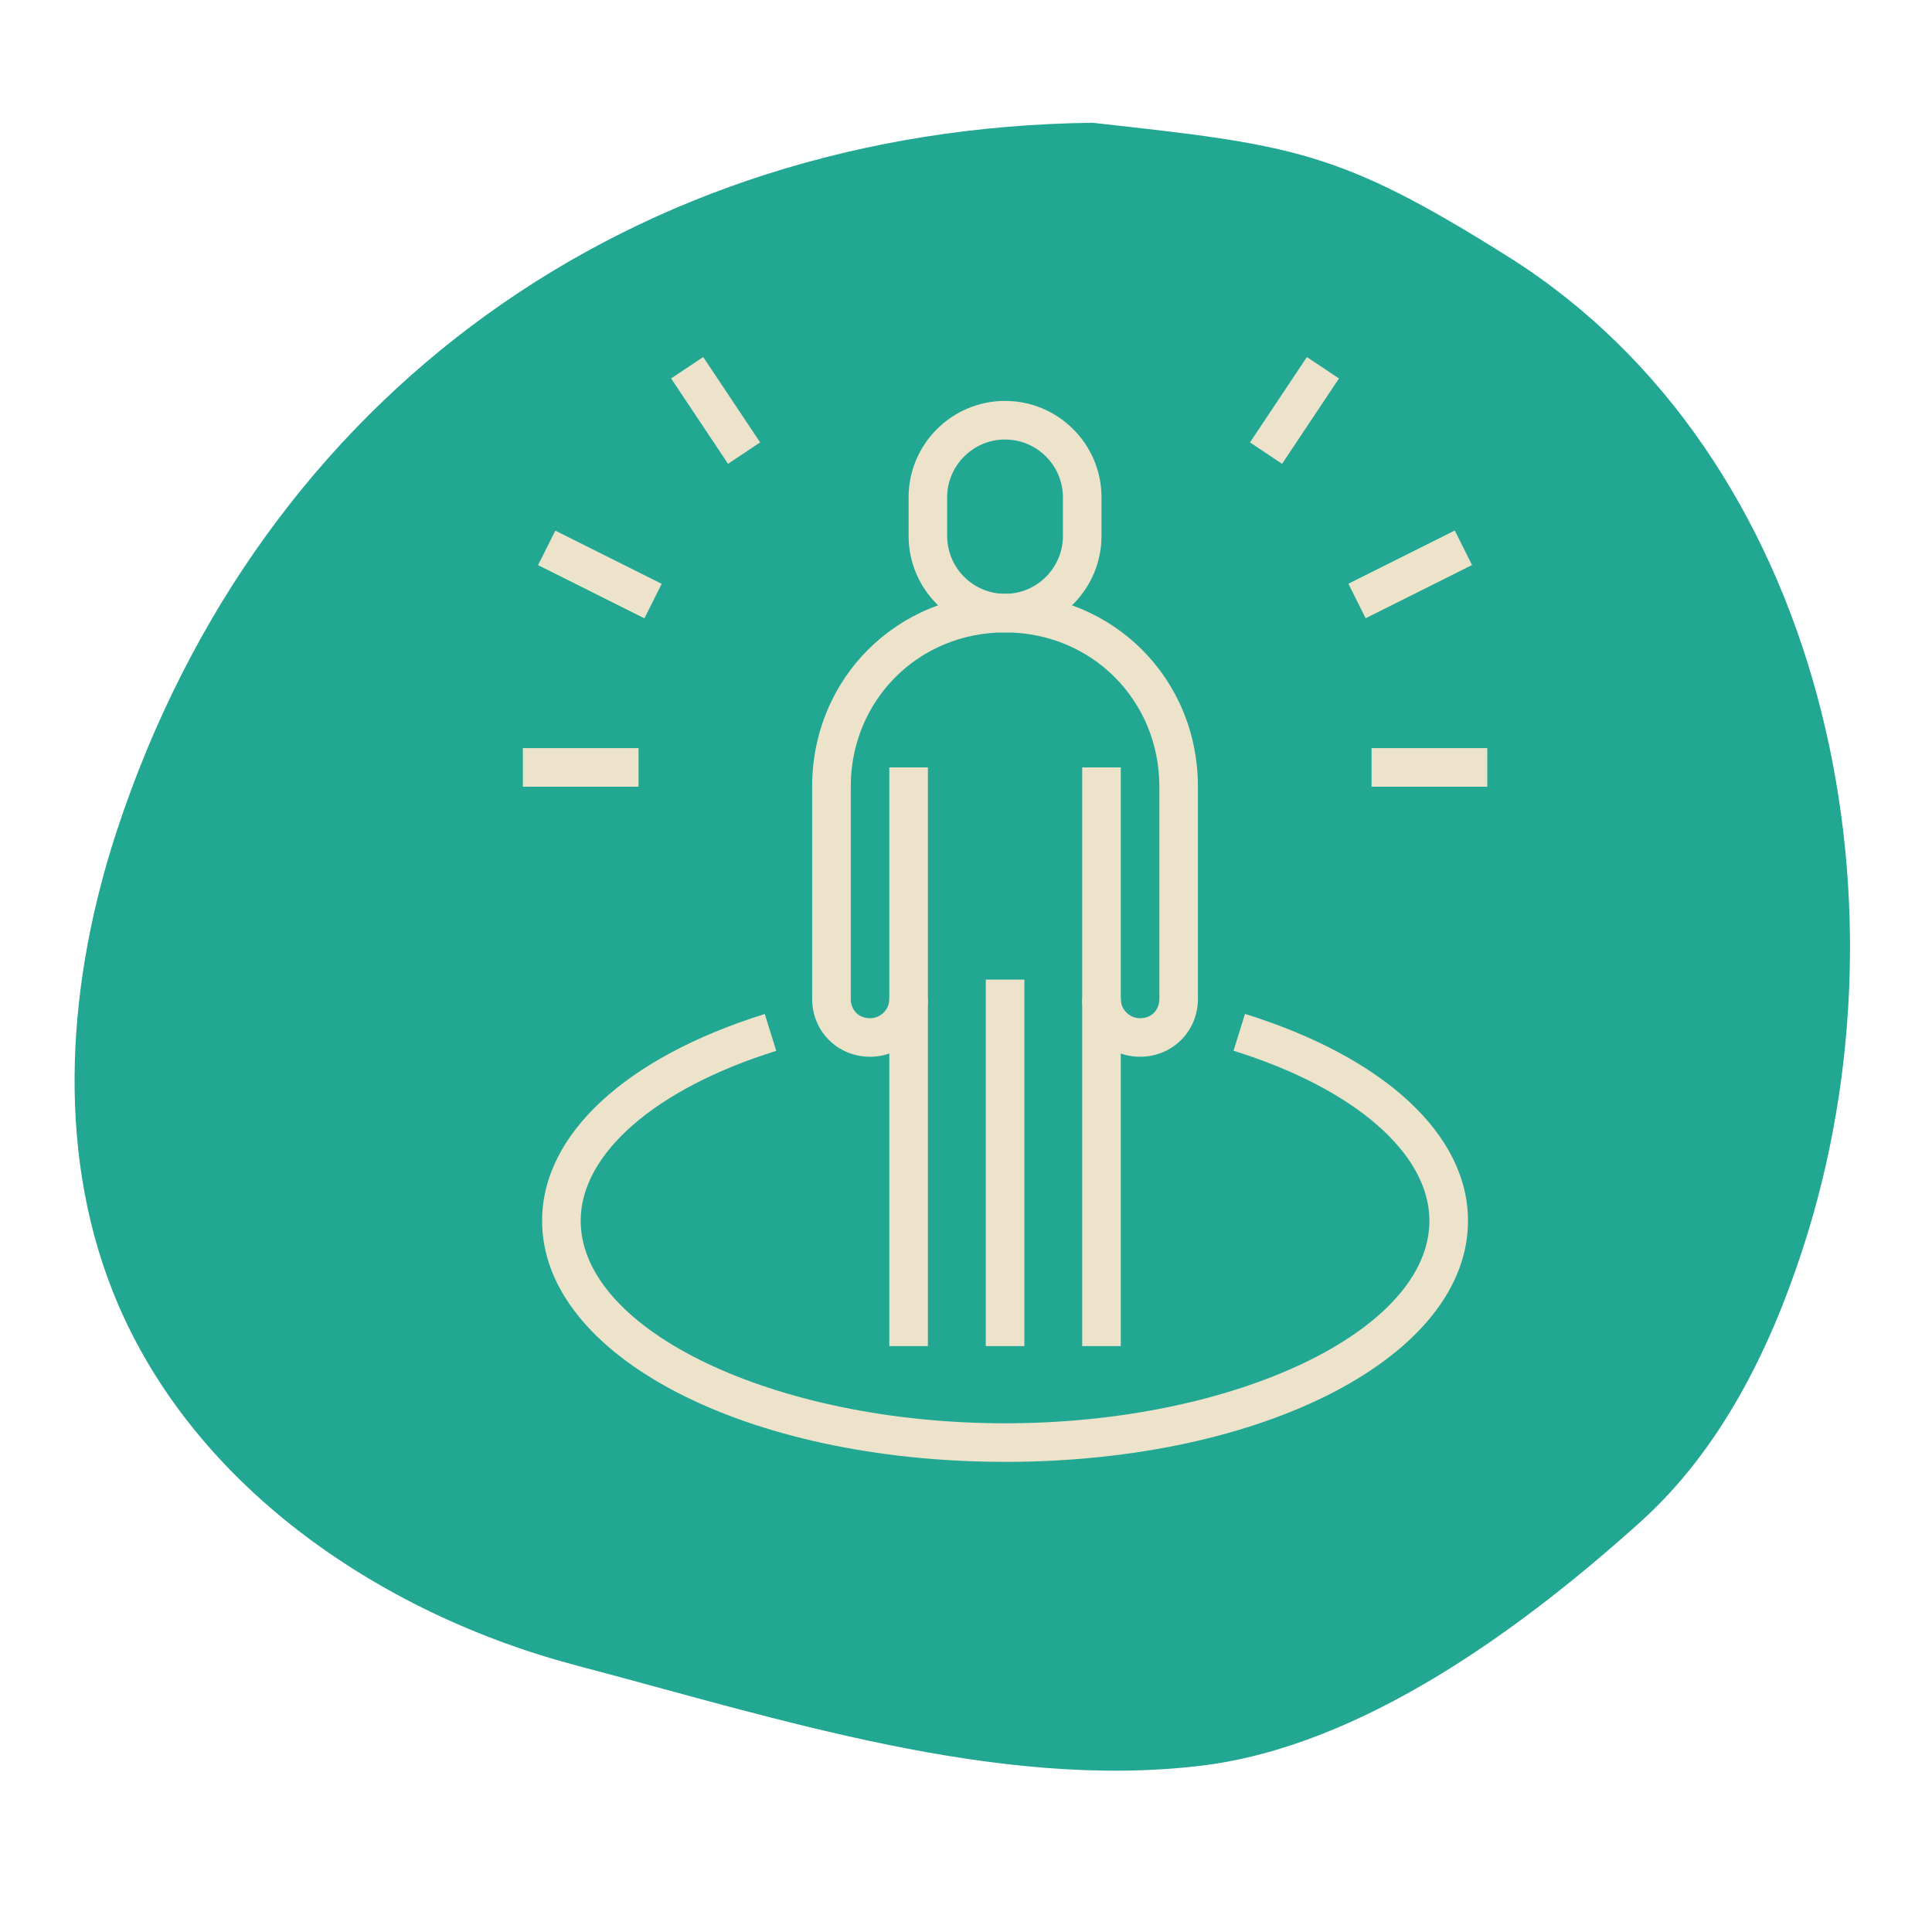
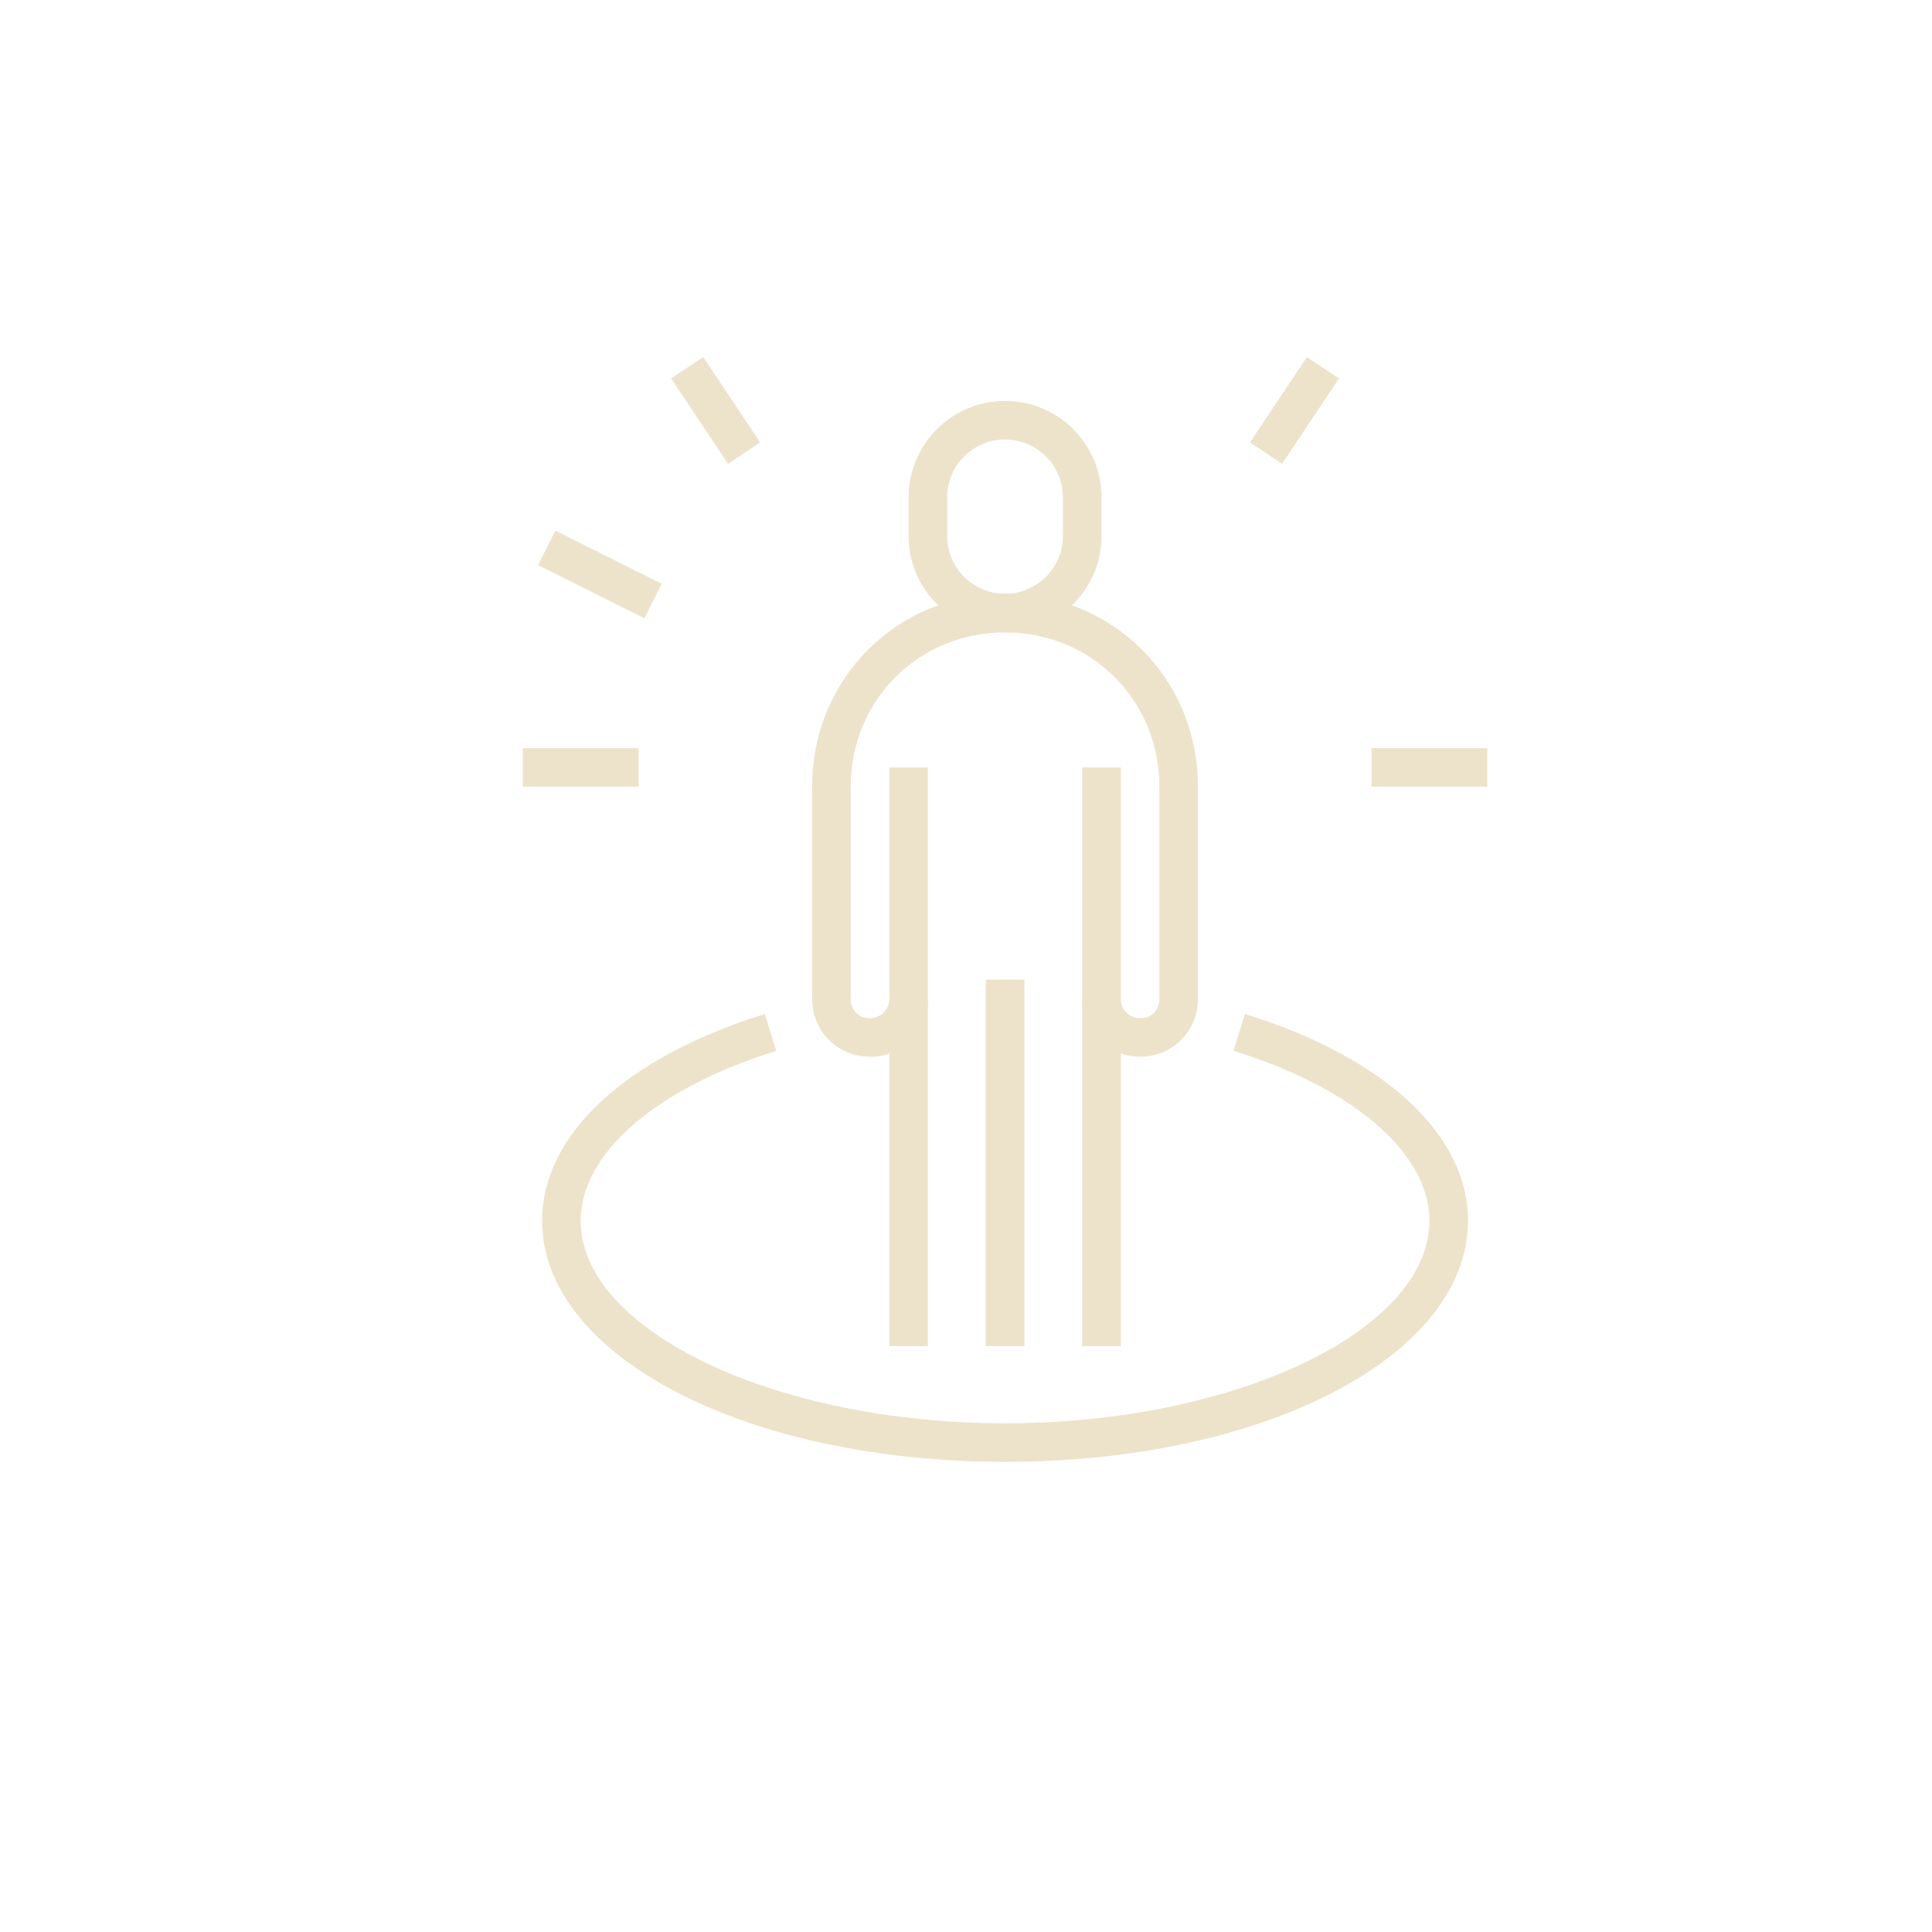
<svg xmlns="http://www.w3.org/2000/svg" width="1920" viewBox="0 0 1440 1440" height="1920" preserveAspectRatio="xMidYMid meet">
  <defs>
    <clipPath id="0ccb1c9148">
      <path d="M 55 91 L 1379 91 L 1379 1320 L 55 1320 Z M 55 91 " clip-rule="nonzero" />
    </clipPath>
    <clipPath id="b5687b6b53">
      <path d="M 1124.68 191.695 C 997.648 111.711 963.621 108.051 814.355 91.512 C 472.176 95.578 194.801 293.238 87.426 618.203 C 50.688 729.371 40.926 853.688 84.039 962.551 C 140.707 1105.578 281.562 1202.512 430.422 1241.559 C 579.277 1280.738 743.184 1334.559 895.836 1315.984 C 1014.867 1301.48 1133.762 1214.441 1222.832 1134.184 C 1281.941 1080.906 1318.816 1007.02 1343.488 931.371 C 1429.715 668.094 1359.082 339.469 1124.68 191.695 Z M 1124.68 191.695 " clip-rule="nonzero" />
    </clipPath>
    <clipPath id="854eaca0aa">
      <path d="M 389.711 557 L 476 557 L 476 587 L 389.711 587 Z M 389.711 557 " clip-rule="nonzero" />
    </clipPath>
    <clipPath id="be836782ea">
      <path d="M 1022 557 L 1108.961 557 L 1108.961 587 L 1022 587 Z M 1022 557 " clip-rule="nonzero" />
    </clipPath>
  </defs>
  <g clip-path="url(#0ccb1c9148)">
    <g clip-path="url(#b5687b6b53)">
-       <path fill="#22a793" d="M 42.145 0 L 1397.855 0 L 1397.855 1355.707 L 42.145 1355.707 Z M 42.145 0 " fill-opacity="1" fill-rule="nonzero" />
-     </g>
+       </g>
  </g>
  <path fill="#ede3cb" d="M 734.738 730.137 L 763.492 730.137 L 763.492 1003.301 L 734.738 1003.301 Z M 734.738 730.137 " fill-opacity="1" fill-rule="nonzero" />
  <path fill="#ede3cb" d="M 662.848 571.984 L 691.598 571.984 L 691.598 1003.301 L 662.848 1003.301 Z M 662.848 571.984 " fill-opacity="1" fill-rule="nonzero" />
  <path fill="#ede3cb" d="M 806.613 571.984 L 835.367 571.984 L 835.367 1003.301 L 806.613 1003.301 Z M 806.613 571.984 " fill-opacity="1" fill-rule="nonzero" />
  <path fill="#ede3cb" d="M 749.105 471.355 C 709.469 471.355 677.215 439.09 677.215 399.422 L 677.215 370.668 C 677.215 331.043 709.469 298.82 749.105 298.82 C 788.746 298.82 820.996 331.043 820.996 370.668 L 820.996 399.422 C 820.996 439.09 788.746 471.355 749.105 471.355 Z M 749.105 327.59 C 725.316 327.59 705.969 346.922 705.969 370.684 L 705.969 399.434 C 705.969 423.254 725.316 442.602 749.105 442.602 C 772.895 442.602 792.242 423.238 792.242 399.434 L 792.242 370.684 C 792.242 346.922 772.895 327.59 749.105 327.59 Z M 749.105 327.59 " fill-opacity="1" fill-rule="nonzero" />
  <path fill="#ede3cb" d="M 849.691 787.645 C 838.207 787.645 827.41 783.172 819.277 775.07 C 811.113 766.906 806.613 756.078 806.613 744.52 L 835.367 744.52 C 835.367 748.379 836.863 751.996 839.598 754.719 C 842.289 757.41 845.895 758.906 849.691 758.906 L 849.723 758.906 C 859.621 758.906 864.121 751.43 864.121 744.52 L 864.121 586.371 C 864.121 521.867 813.598 471.355 749.105 471.355 C 684.617 471.355 634.094 521.879 634.094 586.371 L 634.094 744.52 C 634.094 751.43 638.594 758.891 648.492 758.906 L 648.523 758.906 C 652.32 758.906 655.922 757.41 658.613 754.719 C 661.336 752.012 662.848 748.395 662.848 744.52 L 691.598 744.52 C 691.598 756.078 687.113 766.918 678.934 775.07 C 670.801 783.188 660.004 787.645 648.523 787.645 L 648.434 787.645 C 624.27 787.598 605.324 768.656 605.324 744.508 L 605.324 586.355 C 605.324 505.73 668.484 442.59 749.09 442.59 C 829.699 442.59 892.859 505.746 892.859 586.355 L 892.859 744.508 C 892.859 768.656 873.914 787.598 849.75 787.645 L 849.66 787.645 Z M 849.691 787.645 " fill-opacity="1" fill-rule="nonzero" />
  <path fill="#ede3cb" d="M 749.105 1089.578 C 555.621 1089.578 404.051 1010.645 404.051 909.863 C 404.051 845.793 466.086 788.195 570.008 755.766 L 578.574 783.234 C 488.664 811.285 432.805 859.805 432.805 909.879 C 432.805 991.715 577.664 1060.84 749.105 1060.84 C 920.551 1060.84 1065.41 991.699 1065.41 909.879 C 1065.41 859.773 1009.457 811.207 919.398 783.172 L 927.938 755.707 C 1032.02 788.121 1094.164 845.766 1094.164 909.879 C 1094.164 1010.66 942.59 1089.594 749.105 1089.594 Z M 749.105 1089.578 " fill-opacity="1" fill-rule="nonzero" />
  <path fill="#ede3cb" d="M 401.031 421.215 L 413.891 395.496 L 493.184 435.152 L 480.32 460.867 Z M 401.031 421.215 " fill-opacity="1" fill-rule="nonzero" />
  <path fill="#ede3cb" d="M 500.207 282.062 L 524.129 266.109 L 566.562 329.738 L 542.641 345.691 Z M 500.207 282.062 " fill-opacity="1" fill-rule="nonzero" />
  <g clip-path="url(#854eaca0aa)">
    <path fill="#ede3cb" d="M 389.68 557.617 L 475.941 557.617 L 475.941 586.371 L 389.68 586.371 Z M 389.68 557.617 " fill-opacity="1" fill-rule="nonzero" />
  </g>
-   <path fill="#ede3cb" d="M 1005.012 435.086 L 1084.301 395.434 L 1097.16 421.152 L 1017.871 460.805 Z M 1005.012 435.086 " fill-opacity="1" fill-rule="nonzero" />
  <path fill="#ede3cb" d="M 931.66 329.766 L 974.086 266.129 L 998.008 282.078 L 955.586 345.715 Z M 931.66 329.766 " fill-opacity="1" fill-rule="nonzero" />
  <g clip-path="url(#be836782ea)">
    <path fill="#ede3cb" d="M 1022.27 557.617 L 1108.531 557.617 L 1108.531 586.371 L 1022.27 586.371 Z M 1022.27 557.617 " fill-opacity="1" fill-rule="nonzero" />
  </g>
</svg>